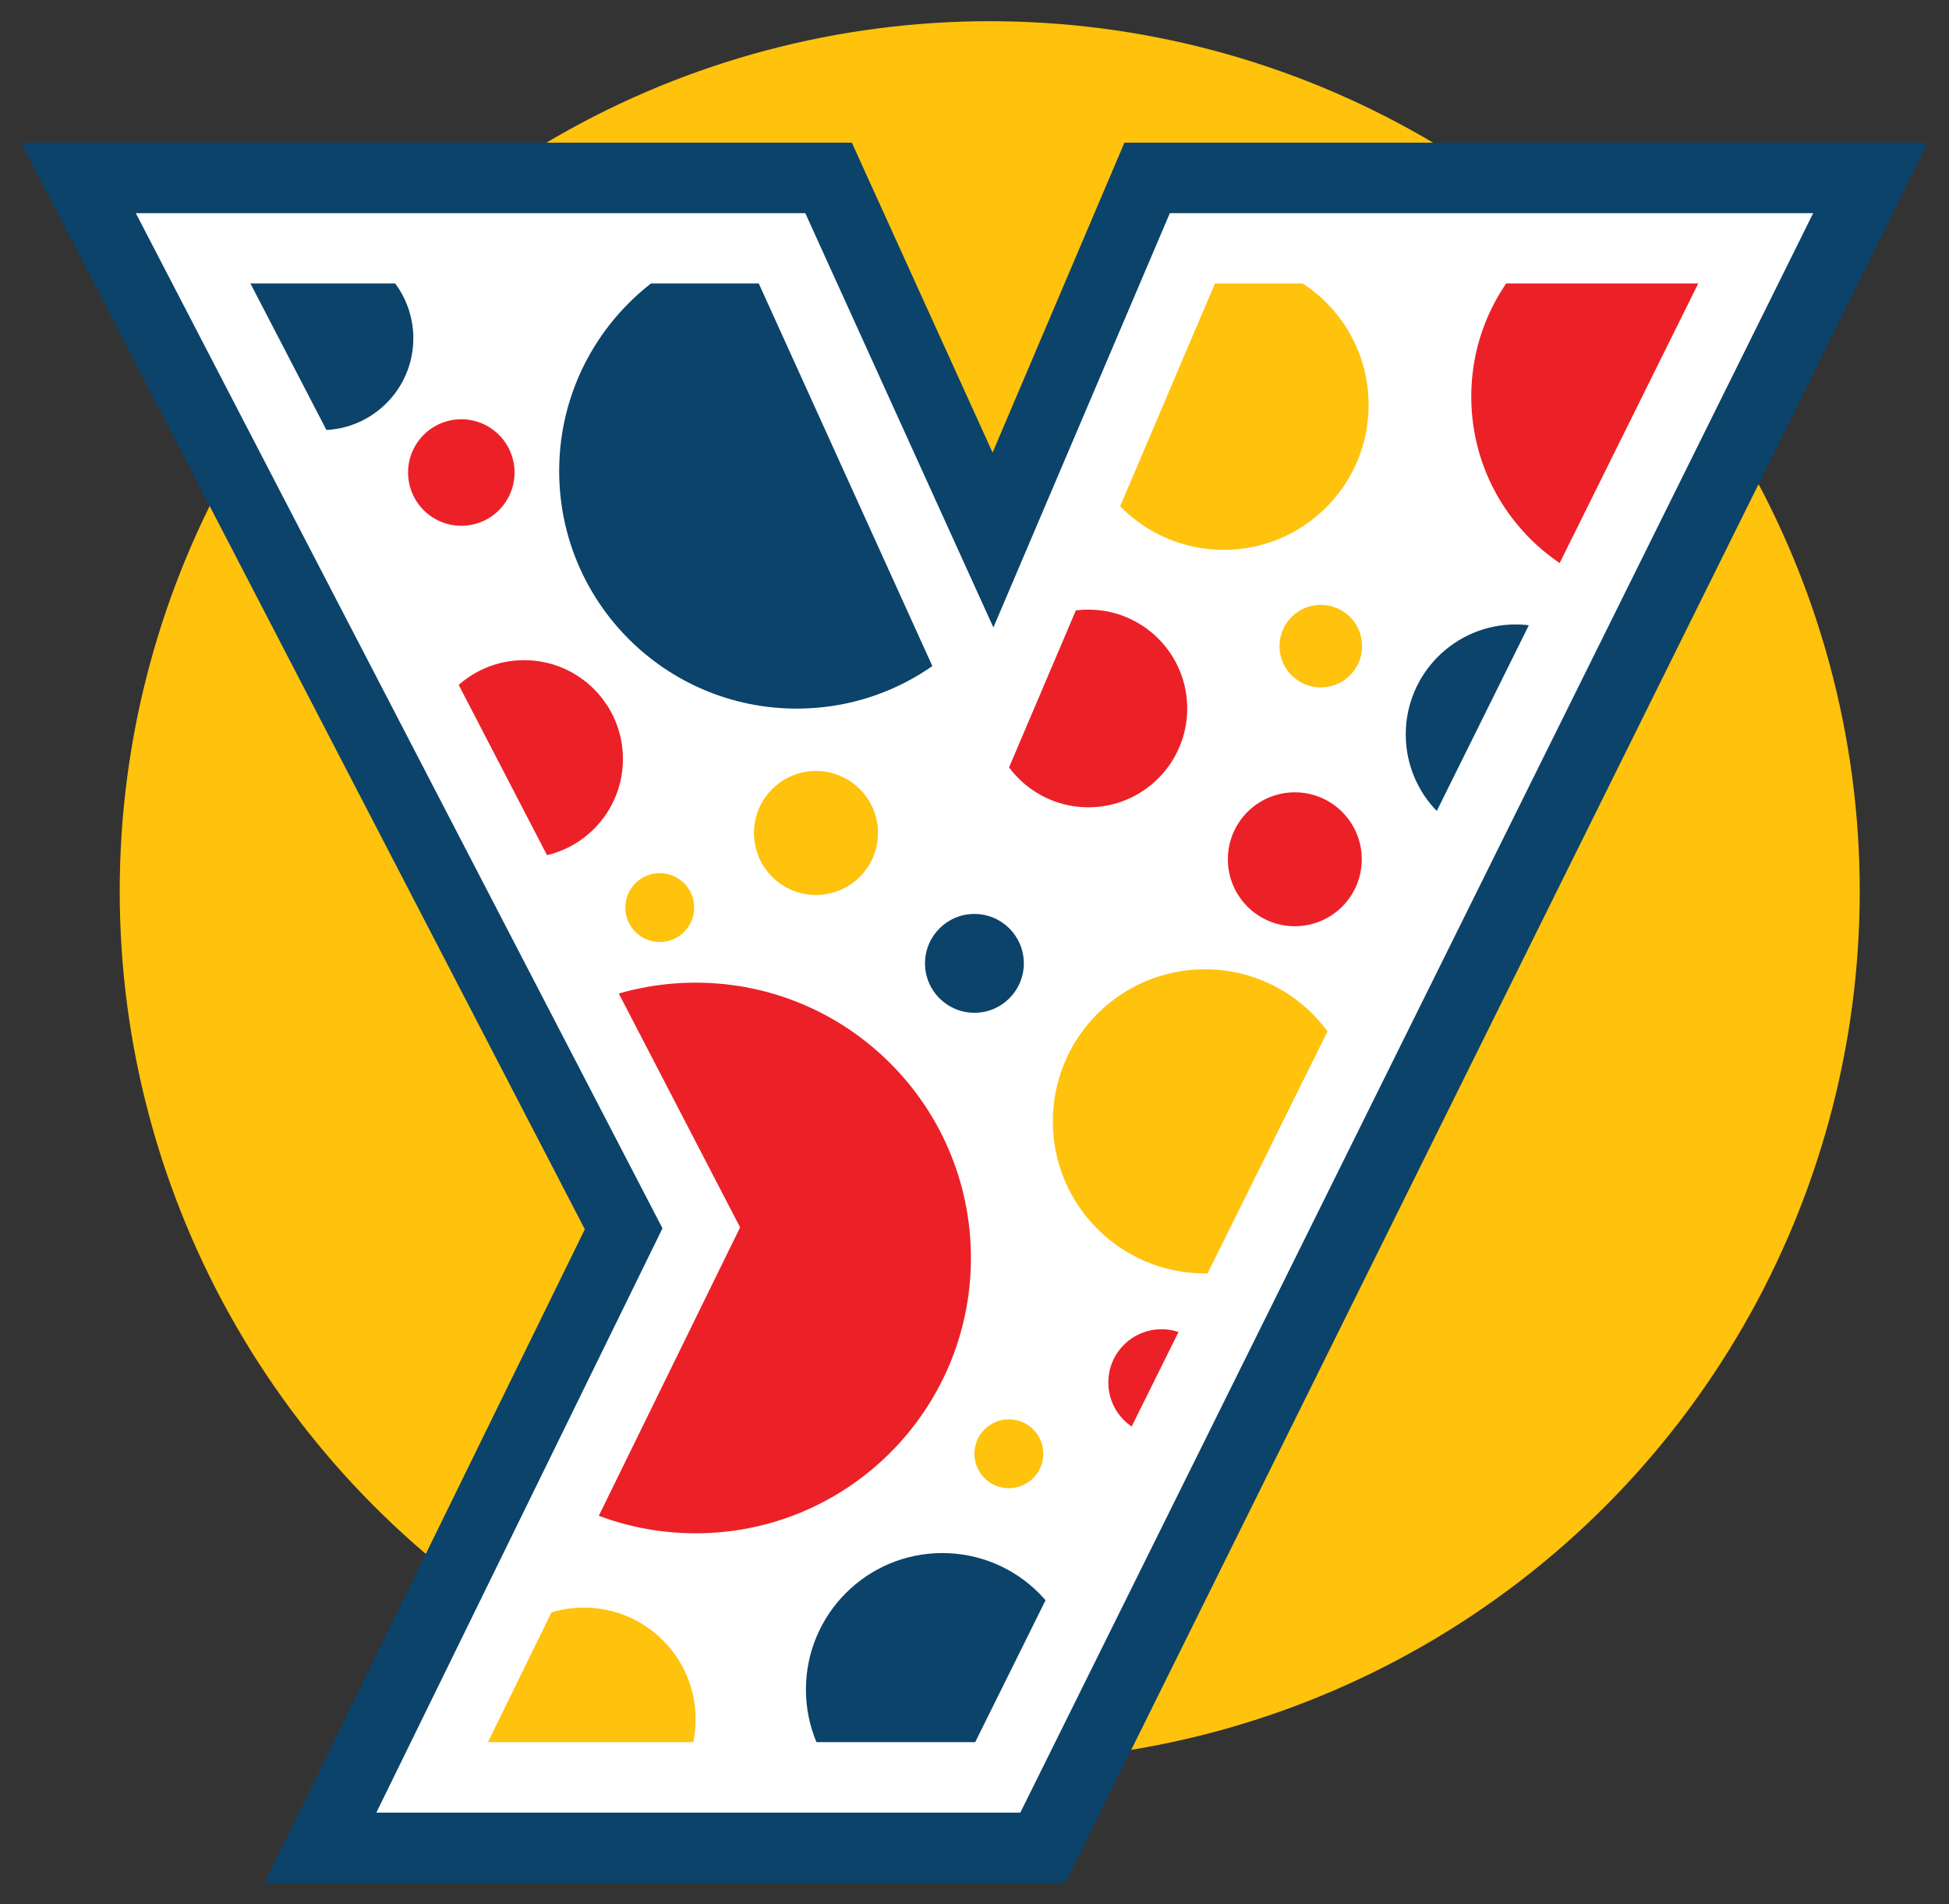
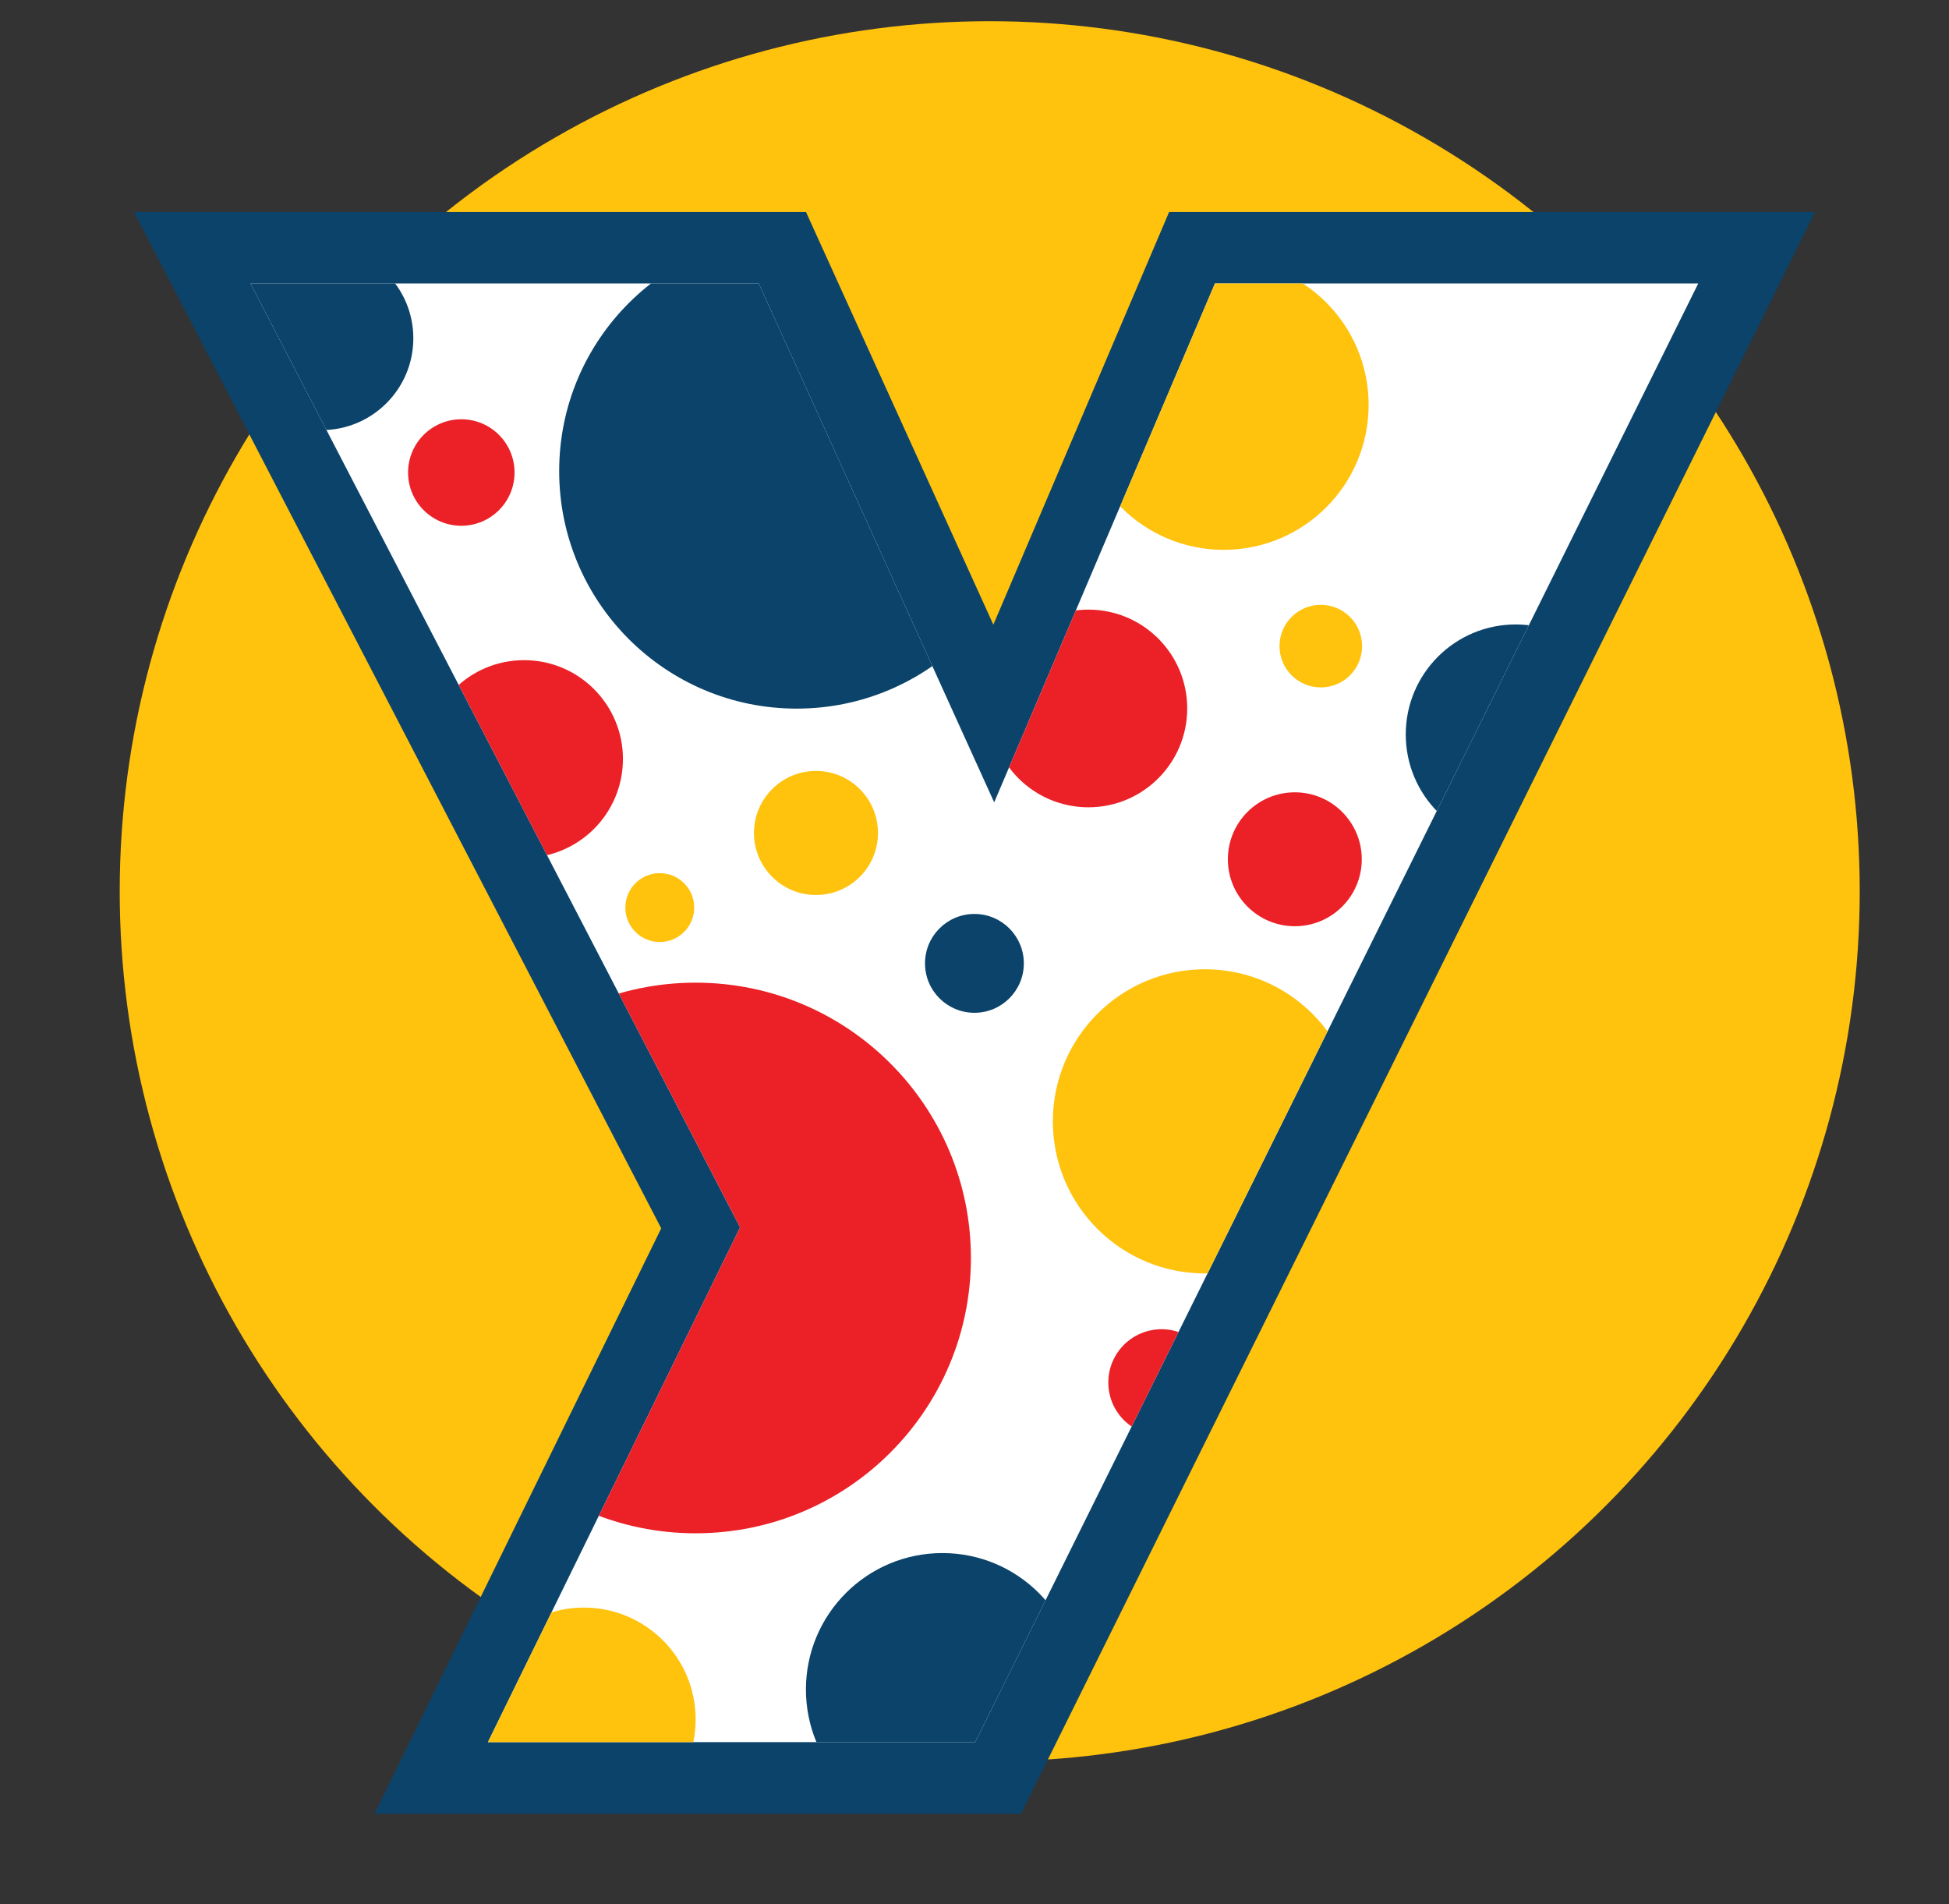
<svg xmlns="http://www.w3.org/2000/svg" id="Layer_1" data-name="Layer 1" version="1.1" viewBox="0 0 122.27 119.44">
  <rect x="0" y="0" width="122.27" height="119.44" fill="#333333" stroke="none" />
  <defs>
    <style> .cls-1 { fill: #eae735; } .cls-1, .cls-2, .cls-3, .cls-4, .cls-5, .cls-6, .cls-7, .cls-8 { stroke-width: 0px; } .cls-2, .cls-9 { fill: #0b436a; } .cls-10 { clip-path: url(#clippath); } .cls-3 { fill: #ffc20d; } .cls-4 { fill: none; } .cls-9 { stroke: #0b436a; stroke-width: .14px; } .cls-5 { fill: #5a99d2; } .cls-6 { fill: #eb2127; } .cls-7 { fill: #fff; } .cls-8 { fill: #4db18d; } </style>
    <clipPath id="clippath">
      <path class="cls-4" d="M61.2,109.28h-30.59l15.82-32.29L15.71,17.78h31.89l14.77,32.55,13.85-32.55h30.32l-45.36,91.5Z" />
    </clipPath>
  </defs>
  <circle class="cls-3" cx="62.09" cy="55.91" r="54.58" />
  <g>
-     <polygon class="cls-2" points="16.6 118.11 36.69 77.11 1.33 8.95 53.44 8.95 62.27 28.39 70.54 8.95 120.94 8.95 66.83 118.11 16.6 118.11" />
    <polygon class="cls-9" points="23.61 113.7 41.56 77.05 8.52 13.37 50.52 13.37 62.32 39.36 73.39 13.37 113.75 13.37 64.01 113.7 23.61 113.7" />
-     <polygon class="cls-7" points="23.61 113.7 41.56 77.05 8.52 13.37 50.52 13.37 62.32 39.36 73.39 13.37 113.75 13.37 64.01 113.7 23.61 113.7" />
    <path class="cls-7" d="M61.2,109.28h-30.59l15.82-32.29L15.71,17.78h31.89l14.77,32.55,13.85-32.55h30.32l-45.36,91.5Z" />
    <g class="cls-10">
      <g>
        <circle class="cls-2" cx="49.98" cy="29.55" r="14.9" />
        <circle class="cls-2" cx="59.12" cy="105.98" r="8.56" />
        <circle class="cls-1" cx="5.46" cy="26.35" r="13.03" />
        <circle class="cls-6" cx="43.64" cy="78.91" r="17.27" />
        <circle class="cls-3" cx="75.59" cy="70.34" r="9.54" />
        <circle class="cls-3" cx="76.77" cy="25.4" r="9.09" />
        <circle class="cls-6" cx="68.28" cy="44.44" r="6.2" />
        <circle class="cls-6" cx="32.88" cy="47.61" r="6.2" />
        <circle class="cls-2" cx="20.17" cy="21.22" r="5.76" />
        <circle class="cls-2" cx="95.09" cy="46.07" r="6.9" />
        <circle class="cls-5" cx="25.92" cy="53.17" r="6.49" />
        <circle class="cls-6" cx="72.87" cy="86.72" r="3.34" />
        <circle class="cls-6" cx="81.23" cy="53.9" r="4.2" />
        <circle class="cls-8" cx="62.73" cy="39.27" r="3.34" />
        <circle class="cls-3" cx="36.63" cy="107.85" r="7.01" />
        <circle class="cls-2" cx="61.13" cy="60.43" r="3.1" />
        <circle class="cls-3" cx="82.86" cy="40.53" r="2.59" />
-         <circle class="cls-3" cx="63.29" cy="91.19" r="2.16" />
        <circle class="cls-3" cx="41.39" cy="56.93" r="2.16" />
        <circle class="cls-3" cx="51.19" cy="52.25" r="3.89" />
        <circle class="cls-6" cx="28.94" cy="29.64" r="3.34" />
-         <circle class="cls-6" cx="104.9" cy="24.88" r="12.6" />
      </g>
    </g>
  </g>
</svg>